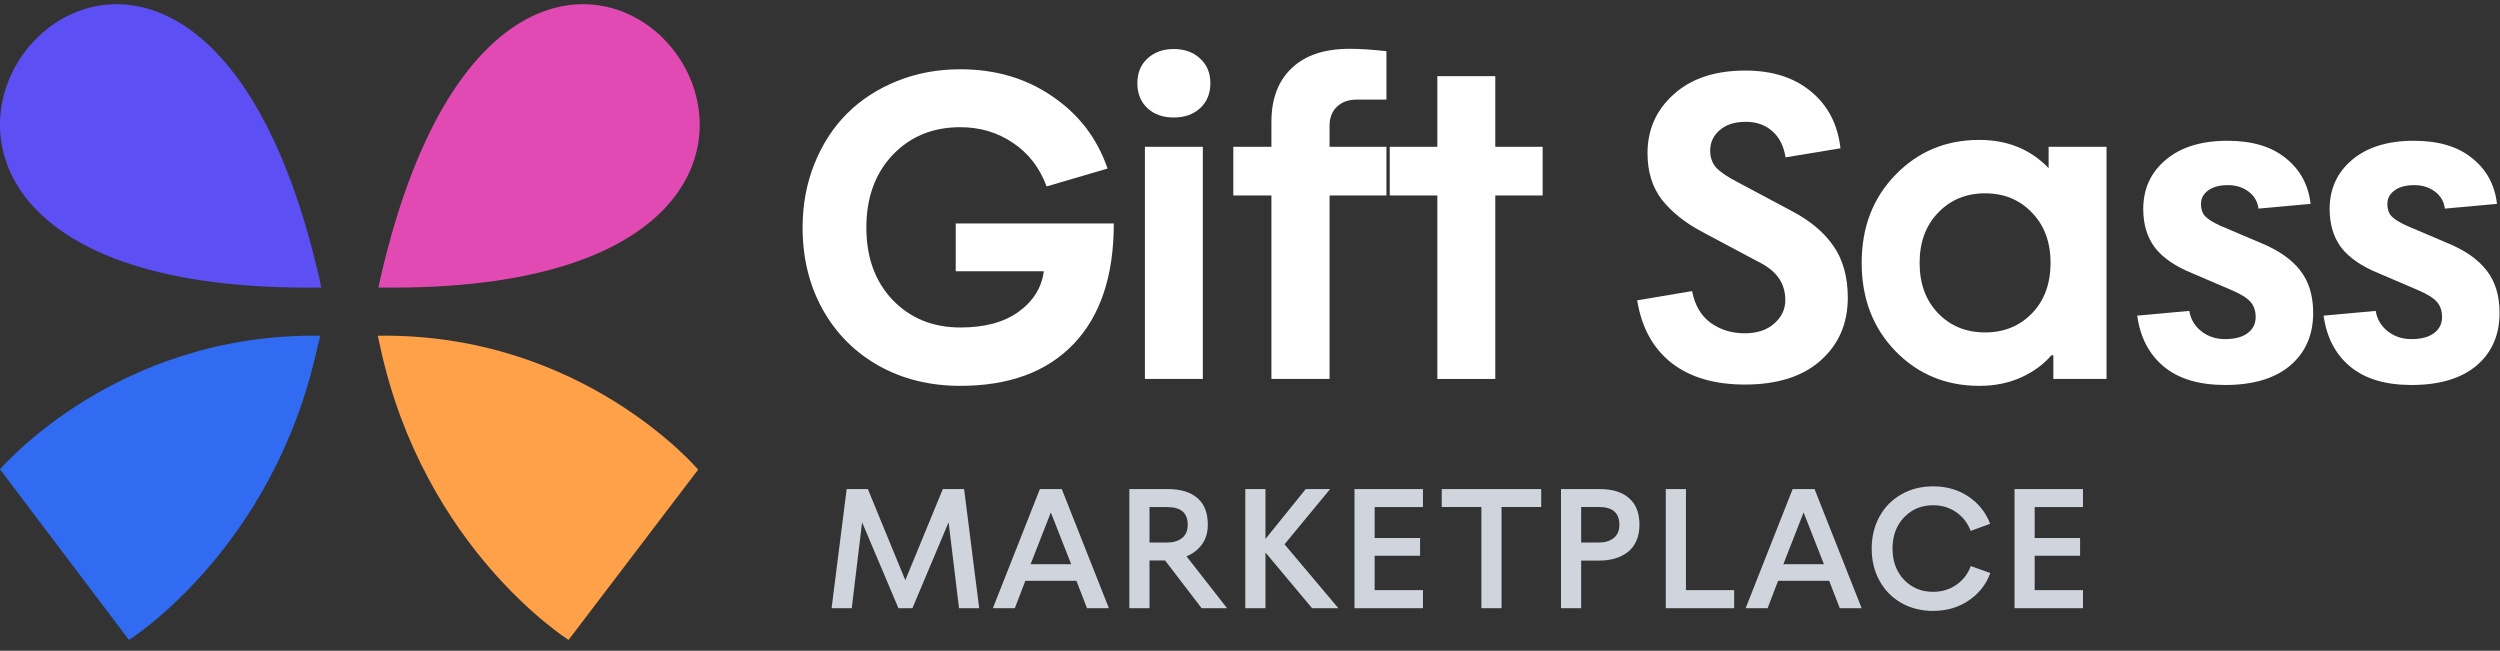
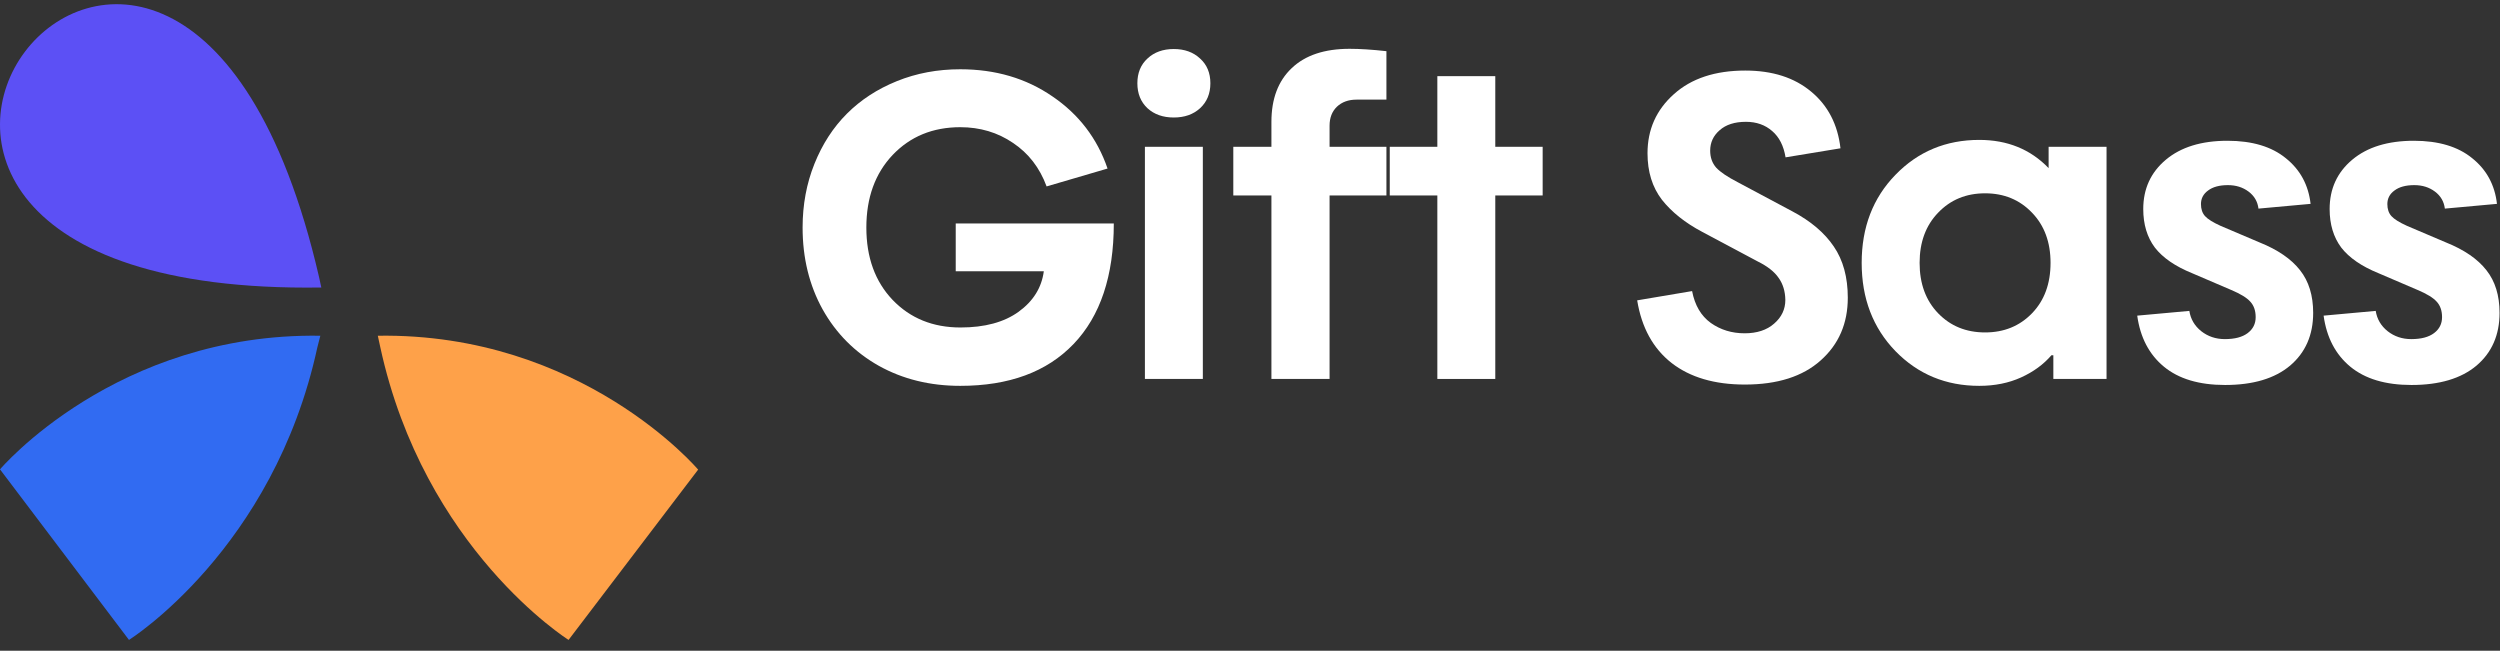
<svg xmlns="http://www.w3.org/2000/svg" width="461" height="120" viewBox="0 0 461 120" fill="none">
  <rect x="0" y="0" width="461" height="120" fill="#333333" stroke="none" />
  <path d="M321.751 70.912C316.165 70.912 311.664 69.588 308.249 66.941C304.834 64.266 302.716 60.414 301.895 55.384L312.022 53.676C312.525 56.298 313.676 58.257 315.477 59.554C317.277 60.825 319.355 61.46 321.711 61.46C323.988 61.46 325.802 60.864 327.152 59.673C328.529 58.482 329.217 57.026 329.217 55.305C329.191 53.716 328.78 52.366 327.986 51.254C327.218 50.116 325.921 49.096 324.094 48.196L313.888 42.756C310.738 41.088 308.262 39.115 306.462 36.839C304.688 34.535 303.801 31.676 303.801 28.261C303.801 23.892 305.416 20.265 308.646 17.379C311.876 14.467 316.271 13.011 321.831 13.011C326.834 13.011 330.885 14.308 333.983 16.903C337.08 19.471 338.88 22.952 339.384 27.347L329.257 29.015C328.913 26.897 328.092 25.282 326.795 24.17C325.497 23.032 323.882 22.463 321.95 22.463C319.885 22.463 318.27 22.979 317.105 24.011C315.94 25.017 315.357 26.275 315.357 27.784C315.357 29.028 315.728 30.074 316.469 30.921C317.237 31.742 318.574 32.642 320.48 33.622L330.528 38.983C333.916 40.783 336.458 42.941 338.152 45.456C339.873 47.971 340.734 51.122 340.734 54.908C340.734 59.647 339.066 63.499 335.73 66.464C332.421 69.429 327.761 70.912 321.751 70.912Z" fill="white" />
  <path d="M364.976 71.15C358.834 71.15 353.685 69.019 349.528 64.756C345.372 60.467 343.293 55.04 343.293 48.474C343.293 41.908 345.372 36.494 349.528 32.232C353.685 27.943 358.834 25.798 364.976 25.798C370.165 25.798 374.428 27.532 377.764 31.001V27.069H388.446V69.879H378.637V65.511H378.28C376.824 67.205 374.957 68.569 372.681 69.601C370.404 70.634 367.836 71.15 364.976 71.15ZM357.391 57.767C359.668 60.123 362.554 61.301 366.049 61.301C369.543 61.301 372.429 60.123 374.706 57.767C376.983 55.411 378.121 52.313 378.121 48.474C378.121 44.662 376.983 41.578 374.706 39.221C372.429 36.839 369.543 35.647 366.049 35.647C362.554 35.647 359.668 36.839 357.391 39.221C355.114 41.578 353.976 44.662 353.976 48.474C353.976 52.313 355.114 55.411 357.391 57.767Z" fill="white" />
  <path d="M410.306 70.991C405.514 70.991 401.755 69.866 399.028 67.616C396.301 65.365 394.66 62.228 394.104 58.204L403.714 57.33C403.952 58.839 404.68 60.084 405.898 61.063C407.142 62.043 408.599 62.532 410.267 62.532C412.093 62.532 413.496 62.162 414.476 61.42C415.456 60.679 415.945 59.7 415.945 58.482C415.945 57.29 415.614 56.337 414.953 55.623C414.317 54.908 413.152 54.193 411.458 53.478L404.23 50.38C401.106 49.11 398.816 47.534 397.36 45.655C395.93 43.748 395.215 41.379 395.215 38.546C395.215 34.813 396.605 31.782 399.385 29.452C402.165 27.122 405.951 25.957 410.743 25.957C415.297 25.957 418.884 27.029 421.505 29.174C424.153 31.292 425.675 34.098 426.072 37.593L416.462 38.467C416.303 37.169 415.694 36.124 414.635 35.329C413.576 34.535 412.305 34.138 410.822 34.138C409.26 34.138 408.043 34.469 407.169 35.131C406.295 35.766 405.858 36.6 405.858 37.633C405.858 38.559 406.11 39.301 406.613 39.857C407.116 40.413 408.069 41.008 409.472 41.644L416.66 44.702C420.023 46.052 422.511 47.759 424.126 49.824C425.741 51.863 426.549 54.484 426.549 57.688C426.549 61.765 425.132 65.008 422.299 67.417C419.467 69.8 415.469 70.991 410.306 70.991Z" fill="white" />
  <path d="M444.675 70.991C439.884 70.991 436.124 69.866 433.397 67.616C430.67 65.365 429.029 62.228 428.473 58.204L438.083 57.33C438.321 58.839 439.05 60.084 440.267 61.063C441.512 62.043 442.968 62.532 444.636 62.532C446.463 62.532 447.866 62.162 448.845 61.42C449.825 60.679 450.315 59.7 450.315 58.482C450.315 57.29 449.984 56.337 449.322 55.623C448.686 54.908 447.522 54.193 445.827 53.478L438.599 50.38C435.475 49.11 433.185 47.534 431.729 45.655C430.3 43.748 429.585 41.379 429.585 38.546C429.585 34.813 430.975 31.782 433.755 29.452C436.534 27.122 440.32 25.957 445.112 25.957C449.666 25.957 453.253 27.029 455.874 29.174C458.522 31.292 460.044 34.098 460.441 37.593L450.831 38.467C450.672 37.169 450.063 36.124 449.004 35.329C447.945 34.535 446.674 34.138 445.192 34.138C443.63 34.138 442.412 34.469 441.538 35.131C440.665 35.766 440.228 36.6 440.228 37.633C440.228 38.559 440.479 39.301 440.982 39.857C441.485 40.413 442.438 41.008 443.842 41.644L451.029 44.702C454.392 46.052 456.88 47.759 458.495 49.824C460.11 51.863 460.918 54.484 460.918 57.688C460.918 61.765 459.501 65.008 456.669 67.417C453.836 69.8 449.838 70.991 444.675 70.991Z" fill="white" />
  <path d="M177.07 71.15C171.483 71.15 166.48 69.919 162.058 67.457C157.637 64.968 154.182 61.5 151.693 57.052C149.231 52.604 148 47.574 148 41.961C148 37.752 148.728 33.834 150.184 30.206C151.64 26.579 153.639 23.495 156.181 20.953C158.722 18.412 161.793 16.413 165.394 14.957C168.995 13.501 172.886 12.773 177.07 12.773C183.556 12.773 189.222 14.441 194.066 17.776C198.938 21.086 202.327 25.52 204.233 31.08L192.994 34.376C191.723 30.934 189.658 28.261 186.799 26.354C183.966 24.422 180.723 23.455 177.07 23.455C172.013 23.455 167.856 25.163 164.6 28.578C161.37 31.994 159.755 36.455 159.755 41.961C159.755 47.468 161.37 51.916 164.6 55.305C167.856 58.694 172.026 60.388 177.109 60.388C181.584 60.388 185.158 59.422 187.832 57.489C190.532 55.53 192.081 53.041 192.478 50.023H176.236V41.207H205.385C205.385 50.87 202.909 58.283 197.958 63.446C193.034 68.582 186.071 71.15 177.07 71.15Z" fill="white" />
  <path d="M221.287 19.961C220.043 21.099 218.428 21.668 216.443 21.668C214.457 21.668 212.842 21.099 211.598 19.961C210.353 18.796 209.731 17.26 209.731 15.354C209.731 13.448 210.353 11.925 211.598 10.787C212.842 9.622 214.457 9.04 216.443 9.04C218.428 9.04 220.043 9.622 221.287 10.787C222.558 11.925 223.194 13.448 223.194 15.354C223.194 17.26 222.558 18.796 221.287 19.961ZM221.804 69.879H211.121V27.069H221.804V69.879Z" fill="white" />
  <path d="M245.173 69.879H234.45V36.044H227.421V27.069H234.45V22.462C234.45 18.227 235.695 14.93 238.183 12.574C240.672 10.191 244.233 9 248.866 9C250.772 9 253.036 9.146 255.657 9.437V18.372H250.137C248.654 18.372 247.449 18.809 246.523 19.683C245.623 20.556 245.173 21.721 245.173 23.177V27.069H255.657V36.044H245.173V69.879Z" fill="white" />
  <path d="M275.73 69.879H265.047V36.044H256.27V27.069H265.047V14.043H275.73V27.069H284.466V36.044H275.73V69.879Z" fill="white" />
-   <path d="M157.062 112.15H153.344L156.125 90.181H160.031L166.938 106.994L173.859 90.181H177.781L180.562 112.15H176.844L174.922 96.306L168.25 112.15H165.672L158.969 96.306L157.062 112.15ZM187.134 112.15H183.087L191.759 90.181H195.79L204.477 112.15H200.446L198.493 107.103H189.071L187.134 112.15ZM193.774 94.494L190.04 104.041H197.524L193.774 94.494ZM211.97 112.15H208.251V90.181H215.33C217.694 90.181 219.517 90.733 220.798 91.837C222.08 92.931 222.72 94.567 222.72 96.744C222.72 98.192 222.361 99.405 221.642 100.384C220.934 101.363 219.986 102.098 218.798 102.587L226.267 112.15H221.58L214.845 103.353H211.97V112.15ZM211.97 93.509V100.041H215.267C216.371 100.041 217.272 99.764 217.97 99.212C218.668 98.66 219.017 97.837 219.017 96.744C219.017 94.587 217.767 93.509 215.267 93.509H211.97ZM233.354 112.15H229.635V90.181H233.354V99.384L240.776 90.181H245.276L236.869 100.369L246.791 112.15H241.948L233.354 101.884V112.15ZM262.394 112.15H249.769V90.181H262.394V93.509H253.487V99.212H261.862V102.478H253.487V108.822H262.394V112.15ZM276.886 112.15H273.168V93.494H265.855V90.181H284.199V93.494H276.886V112.15ZM291.567 112.15H287.848V90.181H294.942C297.327 90.181 299.15 90.744 300.411 91.869C301.682 92.983 302.317 94.613 302.317 96.759C302.317 97.874 302.129 98.858 301.754 99.712C301.379 100.567 300.853 101.259 300.176 101.791C299.499 102.311 298.718 102.707 297.833 102.978C296.958 103.238 295.994 103.369 294.942 103.369H291.567V112.15ZM291.567 93.494V100.041H294.879C295.973 100.041 296.869 99.764 297.567 99.212C298.265 98.66 298.614 97.843 298.614 96.759C298.614 94.582 297.369 93.494 294.879 93.494H291.567ZM319.779 112.15H307.169V90.181H310.888V108.822H319.779V112.15ZM325.943 112.15H321.897L330.568 90.181H334.6L343.287 112.15H339.256L337.303 107.103H327.881L325.943 112.15ZM332.584 94.494L328.85 104.041H336.334L332.584 94.494ZM356.483 112.65C354.306 112.65 352.353 112.166 350.624 111.197C348.905 110.218 347.561 108.853 346.593 107.103C345.624 105.353 345.139 103.374 345.139 101.166C345.139 98.957 345.624 96.978 346.593 95.228C347.561 93.478 348.905 92.119 350.624 91.15C352.353 90.171 354.306 89.681 356.483 89.681C358.942 89.681 361.103 90.306 362.968 91.556C364.843 92.806 366.181 94.483 366.983 96.587L363.389 97.9C362.837 96.431 361.942 95.275 360.702 94.431C359.473 93.587 358.067 93.165 356.483 93.165C354.317 93.165 352.525 93.91 351.108 95.4C349.692 96.879 348.983 98.801 348.983 101.166C348.983 103.509 349.692 105.426 351.108 106.916C352.525 108.395 354.317 109.134 356.483 109.134C358.077 109.134 359.494 108.707 360.733 107.853C361.983 106.999 362.874 105.843 363.405 104.384L367.014 105.666C366.244 107.77 364.91 109.462 363.014 110.744C361.129 112.014 358.952 112.65 356.483 112.65ZM384.101 112.15H371.476V90.181H384.101V93.509H375.195V99.212H383.57V102.478H375.195V108.822H384.101V112.15Z" fill="#D0D5DD" />
  <path d="M58.815 51.013C32.195 -64.052 -59.29 54.806 59.25 53.015L58.815 51.013Z" fill="#5C50F5" />
-   <path d="M70.213 51.013C96.833 -64.052 188.318 54.806 69.779 53.015L70.213 51.013Z" fill="#E24AB3" />
  <path d="M58.517 64.066C50.442 101.309 23.783 118 23.783 118L0 86.548C0 86.548 21.349 61.341 59.071 61.908L58.517 64.066Z" fill="#316BF2" />
  <path d="M70.111 63.956C78.186 101.275 104.844 118 104.844 118L128.737 86.598C128.737 86.598 107.388 61.339 69.668 61.908L70.111 63.956Z" fill="#FEA149" />
</svg>